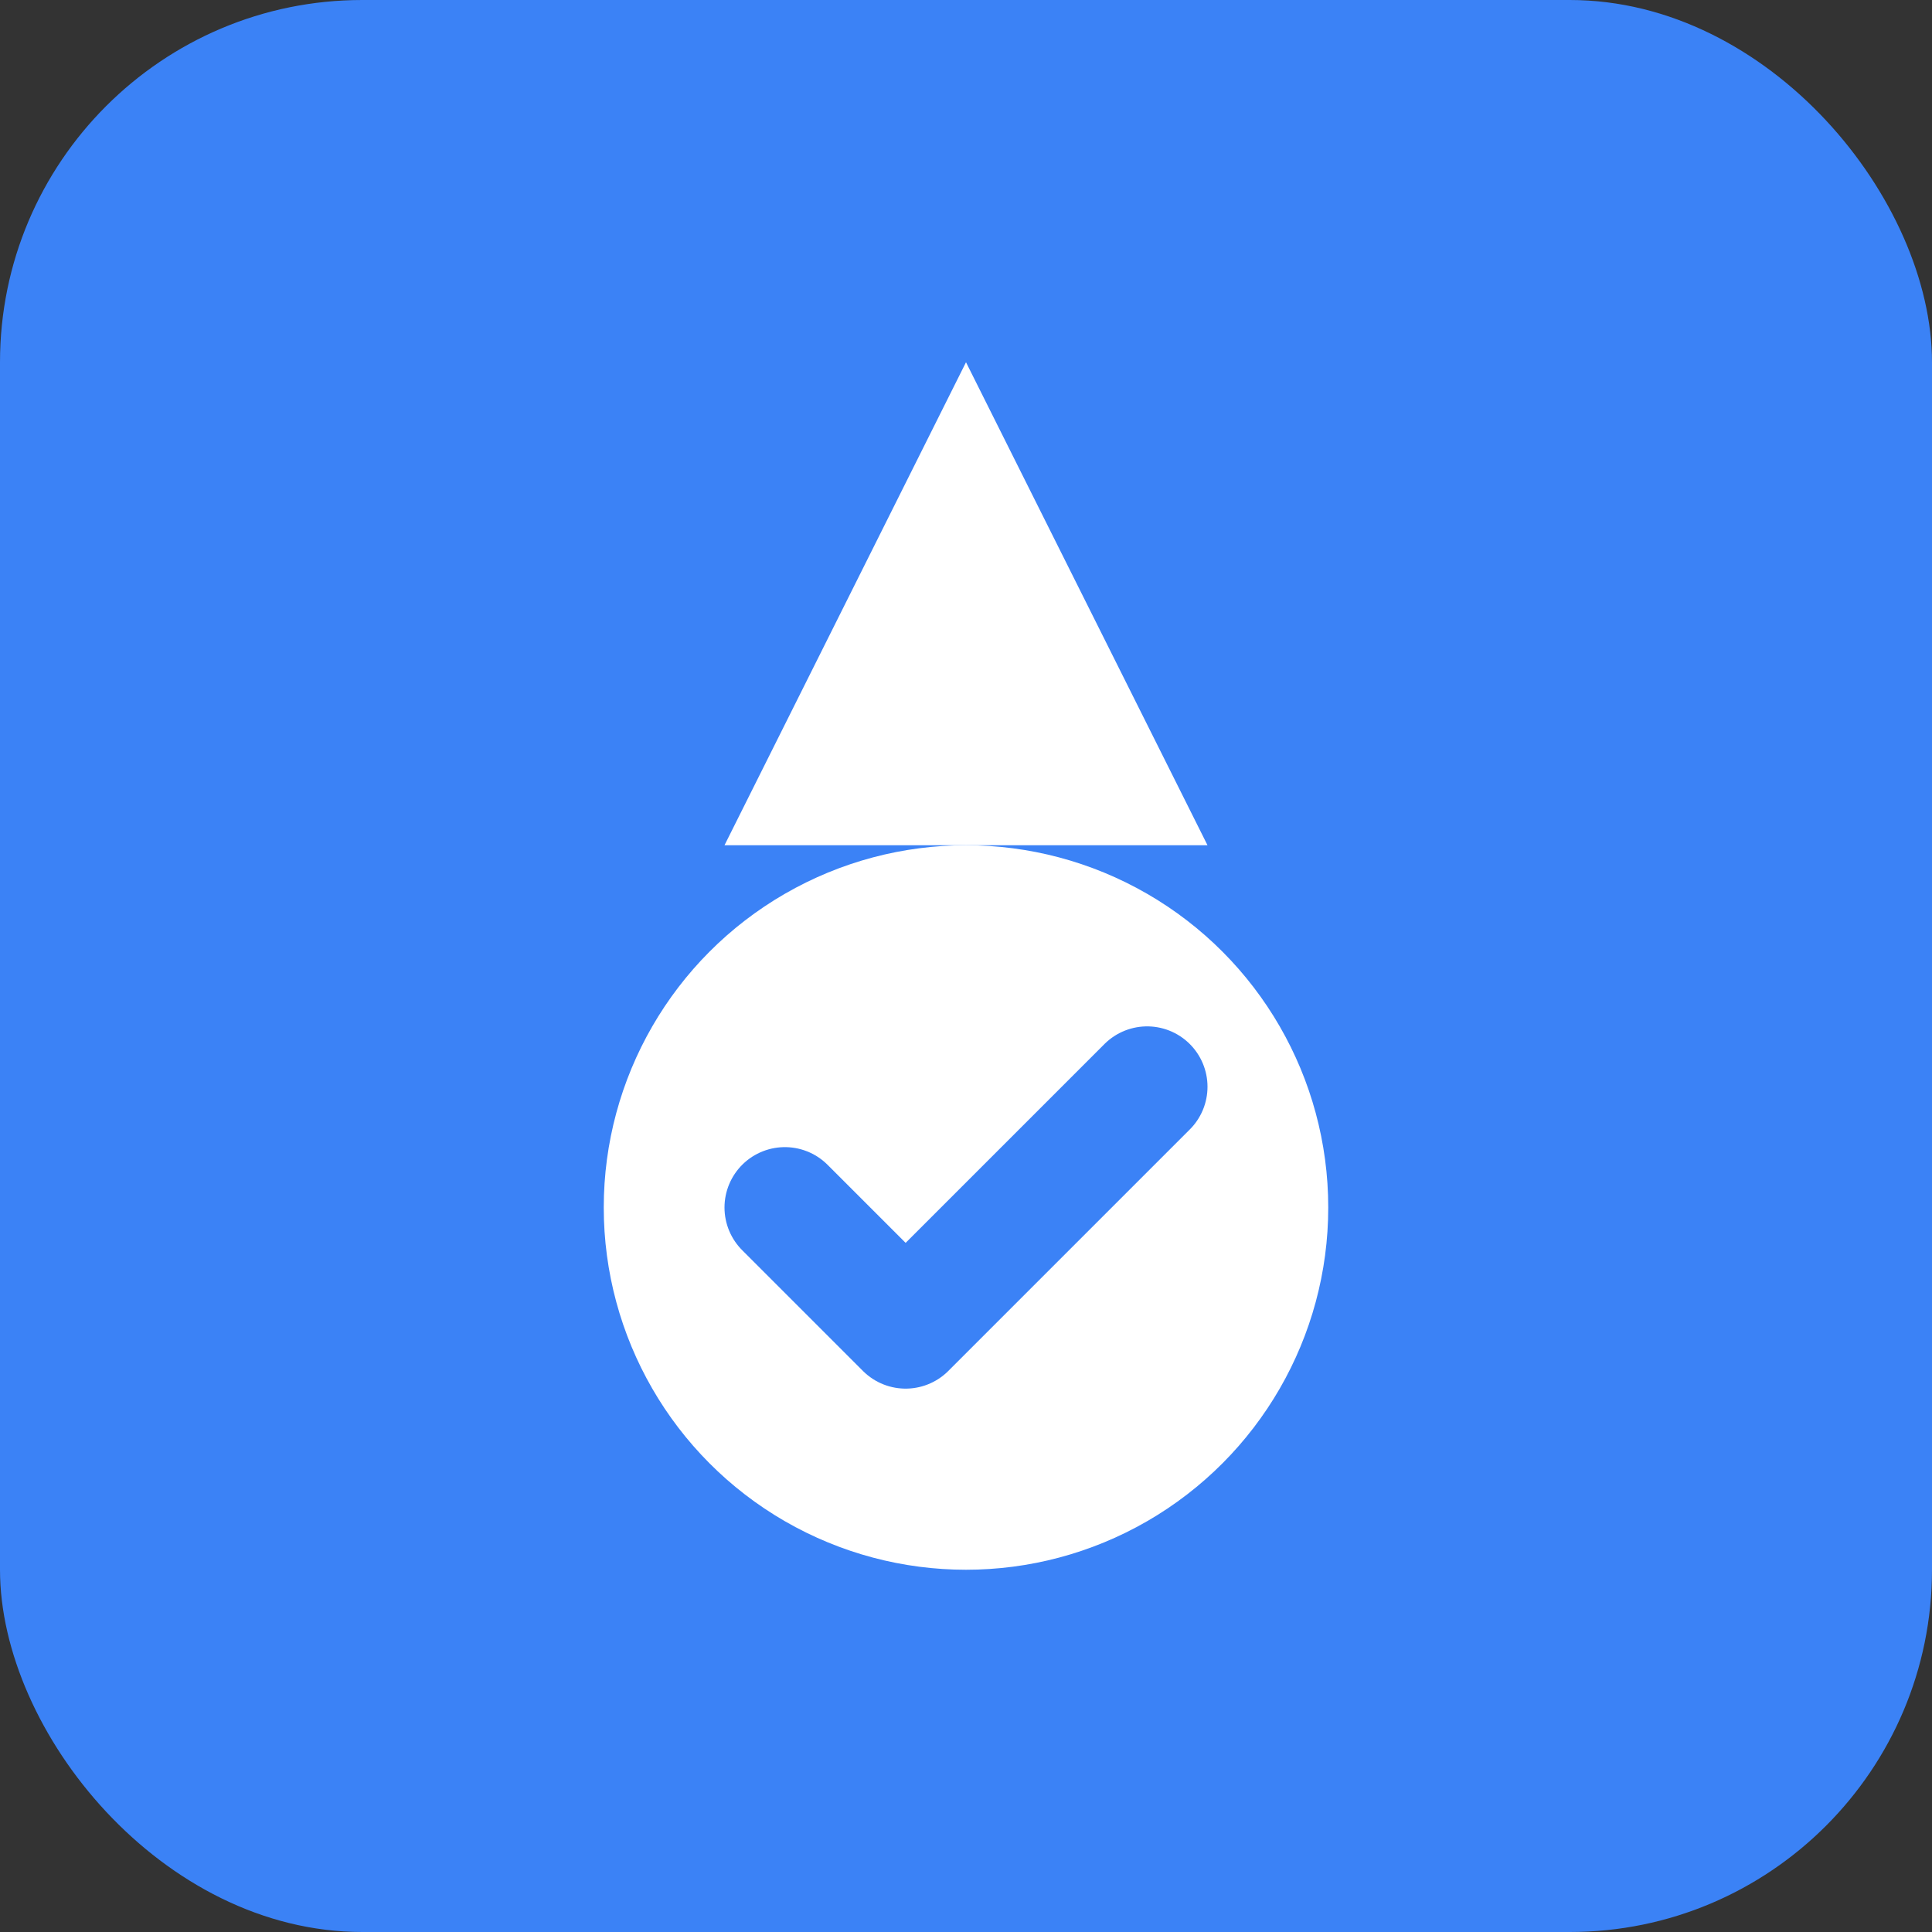
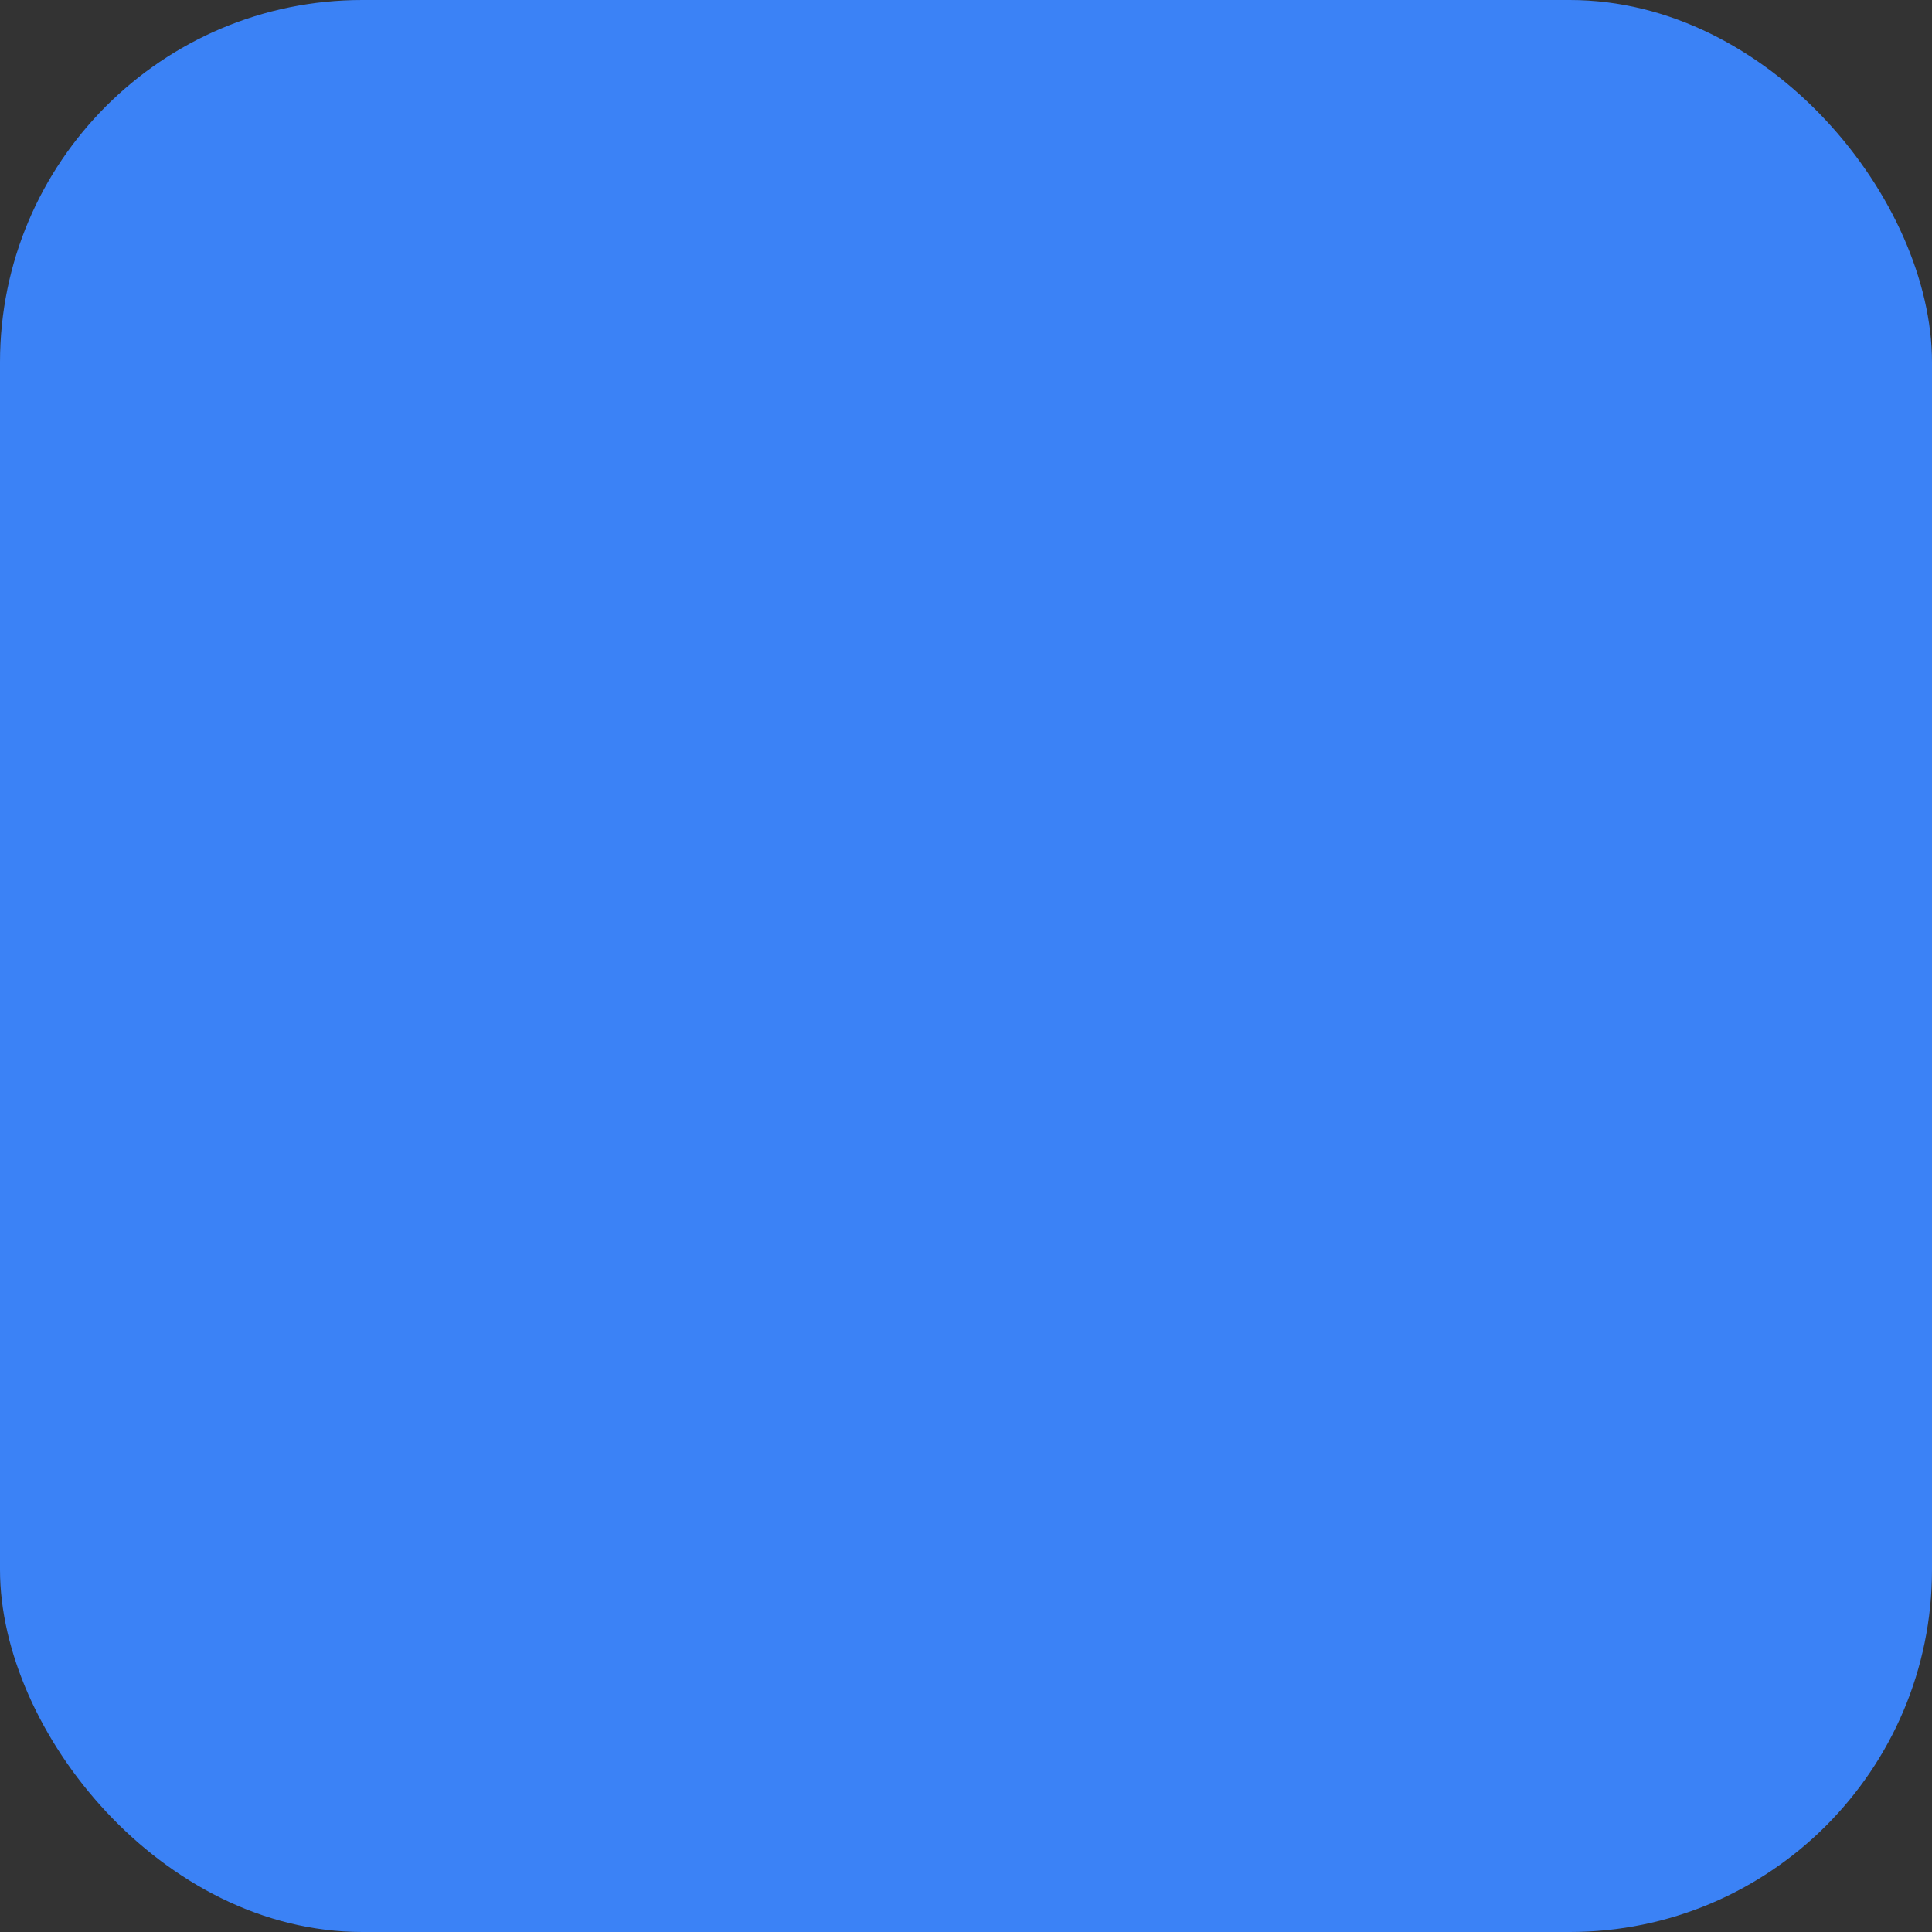
<svg xmlns="http://www.w3.org/2000/svg" width="32" height="32" viewBox="0 0 32 32" fill="none">
  <rect x="0" y="0" width="32" height="32" fill="#333333" stroke="none" />
  <rect width="32" height="32" rx="6" fill="#3B82F6" />
-   <path d="M16 6L20 14H12L16 6Z" fill="white" />
-   <circle cx="16" cy="20" r="6" fill="white" />
  <path d="M13 20L15 22L19 18" stroke="#3B82F6" stroke-width="2" stroke-linecap="round" stroke-linejoin="round" />
</svg>